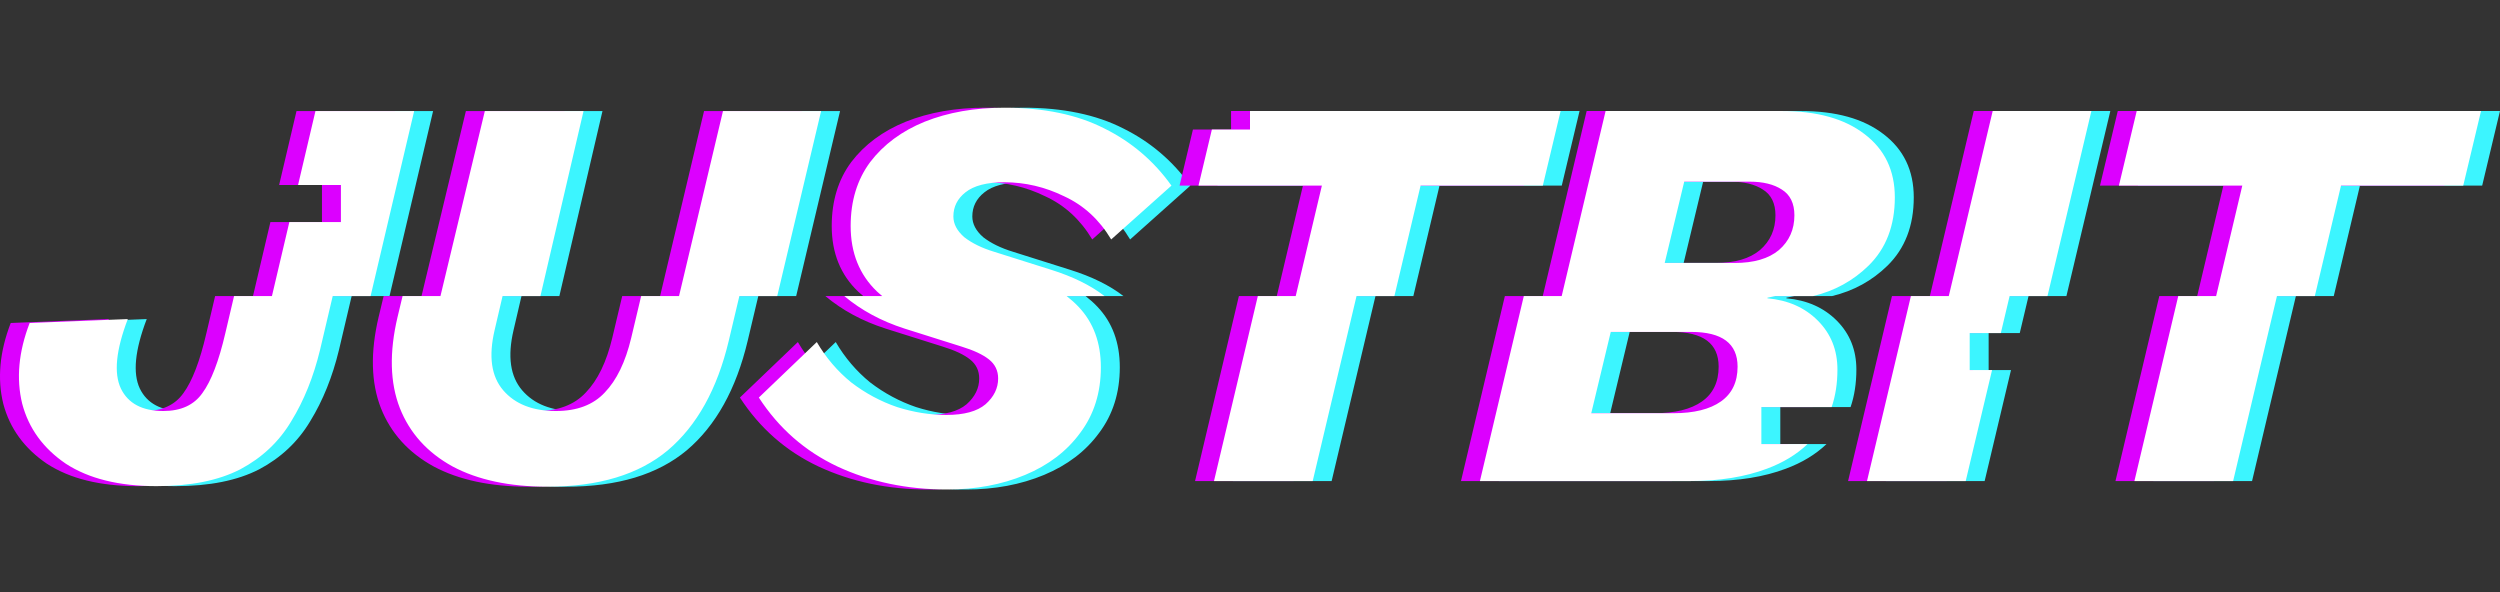
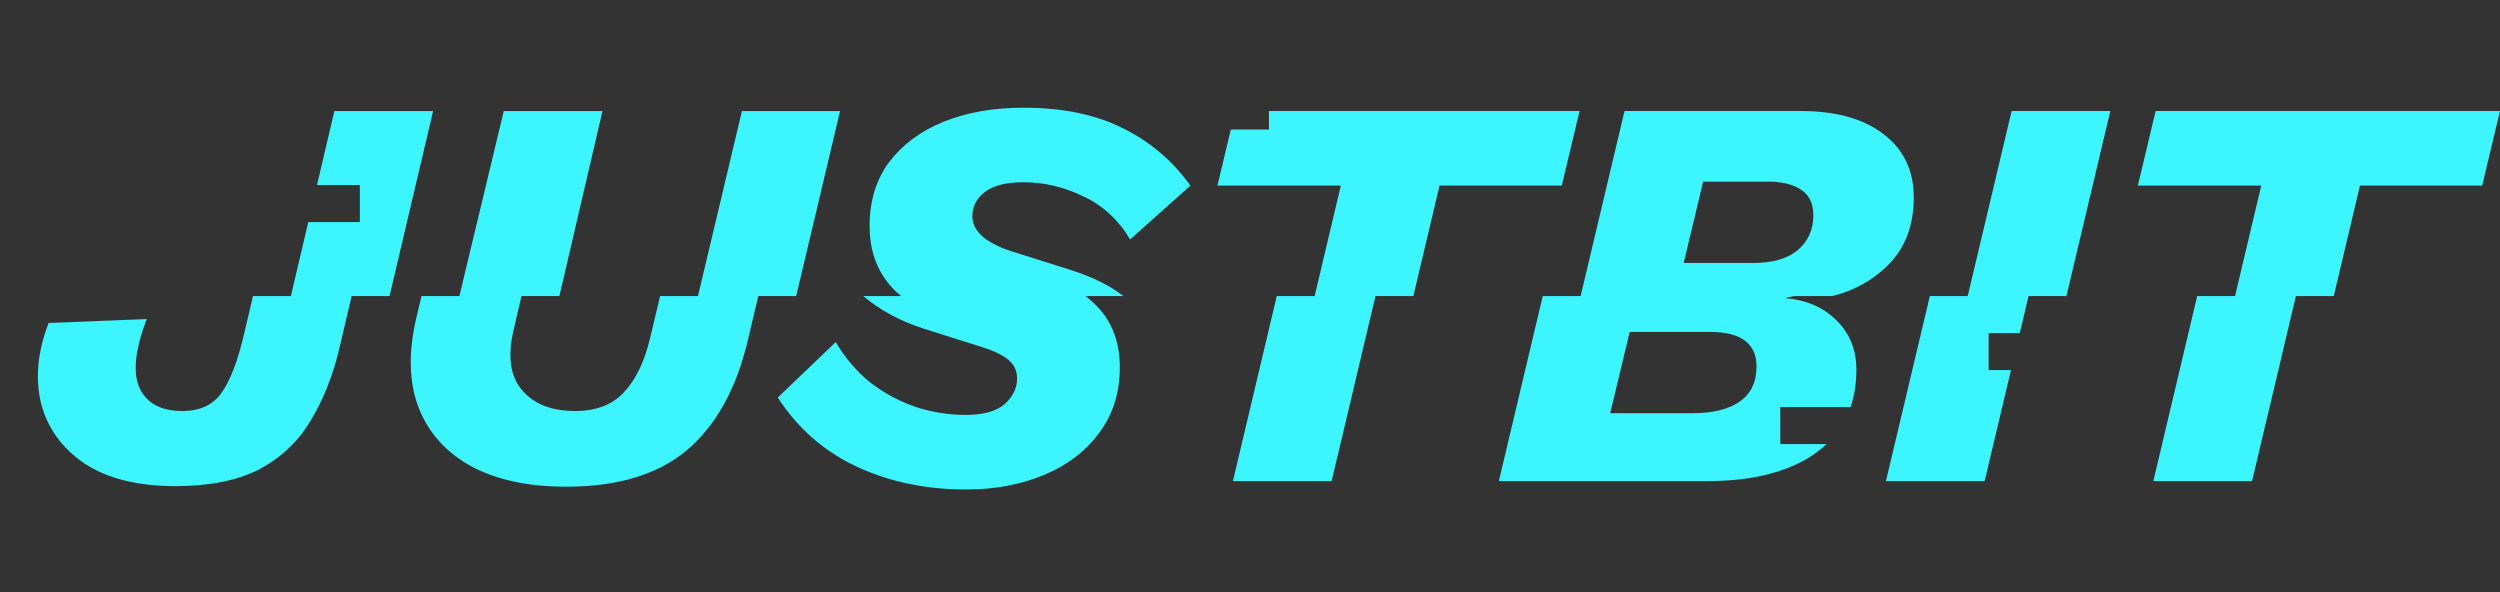
<svg xmlns="http://www.w3.org/2000/svg" width="304" height="72" viewBox="0 0 304 72" fill="none">
  <rect x="0" y="0" width="304" height="72" fill="#333333" stroke="none" />
  <path fill-rule="evenodd" clip-rule="evenodd" d="M149.667 15.75L154.303 15.75V13.5L192.073 13.5L189.91 22.568H175.046L171.863 36H167.257L161.927 58.496H149.924L155.255 36H159.861L163.044 22.568L148.041 22.568L149.667 15.75ZM38.546 22.5L43.758 22.5V27L37.488 27L35.371 36H30.765L29.706 40.502C28.915 43.911 27.984 46.342 26.914 47.797C25.891 49.251 24.309 49.978 22.169 49.978C19.611 49.978 17.889 49.069 17.005 47.251C16.122 45.388 16.401 42.57 17.843 38.798L5.91 39.275C4.561 42.775 4.259 46.047 5.003 49.092C5.794 52.092 7.562 54.523 10.306 56.387C13.098 58.205 16.773 59.114 21.332 59.114C25.472 59.114 28.868 58.432 31.52 57.069C34.172 55.66 36.242 53.705 37.731 51.206C39.266 48.706 40.429 45.82 41.22 42.547L42.761 36H47.367L52.664 13.505L40.662 13.505L38.546 22.5ZM245.603 40.5L246.671 36H251.277L256.616 13.5H244.614L239.275 36H234.669L229.331 58.496H241.333L244.536 45H241.818V40.5H245.603ZM222.101 54C220.775 55.266 219.125 56.265 217.152 56.996C214.5 57.996 211.383 58.496 207.801 58.496L182.261 58.496L187.599 36H192.205L197.544 13.5L218.967 13.5C223.247 13.5 226.596 14.432 229.015 16.296C231.481 18.159 232.714 20.727 232.714 23.999C232.714 27.454 231.644 30.226 229.504 32.317C227.636 34.142 225.397 35.37 222.788 36H218.182C217.867 36.077 217.547 36.144 217.222 36.203V36.271C219.734 36.498 221.781 37.407 223.362 38.998C224.944 40.589 225.735 42.566 225.735 44.929C225.735 46.613 225.5 48.136 225.031 49.5H216.485V54H222.101ZM132.003 36H136.609C134.924 34.696 132.753 33.629 130.097 32.798L123.189 30.617C121.7 30.162 120.491 29.571 119.56 28.844C118.676 28.072 118.234 27.231 118.234 26.322C118.234 25.14 118.723 24.163 119.7 23.39C120.723 22.572 122.305 22.163 124.445 22.163C126.957 22.163 129.376 22.731 131.702 23.867C134.075 24.958 135.982 26.708 137.424 29.117L144.751 22.572C142.611 19.572 139.89 17.254 136.587 15.618C133.284 13.937 129.237 13.096 124.445 13.096C120.816 13.096 117.583 13.664 114.745 14.8C111.954 15.936 109.744 17.573 108.116 19.709C106.534 21.845 105.743 24.436 105.743 27.481C105.743 30.753 106.813 33.412 108.953 35.457C109.156 35.642 109.363 35.824 109.573 36H104.967C107.029 37.731 109.474 39.05 112.302 39.957L119.211 42.138C120.699 42.593 121.816 43.115 122.56 43.706C123.305 44.297 123.677 45.07 123.677 46.024C123.677 47.206 123.165 48.251 122.142 49.16C121.118 50.024 119.536 50.456 117.396 50.456C115.396 50.456 113.396 50.138 111.395 49.501C109.395 48.819 107.534 47.819 105.813 46.502C104.138 45.138 102.742 43.502 101.626 41.593L94.578 48.342C96.997 52.069 100.184 54.864 104.138 56.728C108.139 58.591 112.581 59.523 117.466 59.523C120.955 59.523 124.119 58.932 126.956 57.75C129.794 56.569 132.027 54.864 133.656 52.637C135.33 50.41 136.168 47.751 136.168 44.661C136.168 41.661 135.261 39.207 133.446 37.298C133.013 36.842 132.532 36.41 132.003 36ZM96.815 36L102.15 13.505L90.218 13.505L84.873 36H80.267L79.052 41.116C78.354 44.025 77.284 46.229 75.842 47.729C74.447 49.228 72.469 49.978 69.911 49.978C67.073 49.978 64.933 49.138 63.491 47.456C62.049 45.774 61.7 43.343 62.444 40.161L63.413 36H68.019L73.261 13.505L61.258 13.505L55.862 36H51.257L50.651 38.525C49.627 42.843 49.721 46.547 50.93 49.638C52.14 52.683 54.28 55.046 57.35 56.728C60.42 58.364 64.258 59.182 68.864 59.182C75.098 59.182 79.983 57.705 83.518 54.751C87.054 51.751 89.519 47.32 90.915 41.457L92.209 36H96.815ZM283.786 36L286.969 22.568H301.833L303.996 13.5L262.127 13.5L259.963 22.568L274.967 22.568L271.784 36H267.178L261.847 58.496L273.85 58.496L279.18 36L283.786 36ZM204.731 31.976H213.244C215.571 31.976 217.362 31.453 218.618 30.408C219.874 29.317 220.502 27.908 220.502 26.181C220.502 24.727 219.99 23.681 218.967 23.045C217.99 22.409 216.687 22.09 215.059 22.09L207.104 22.09L204.731 31.976ZM195.799 50.247H205.777C208.289 50.247 210.22 49.77 211.569 48.815C212.918 47.861 213.593 46.452 213.593 44.588C213.593 41.77 211.709 40.361 207.941 40.361H198.171L195.799 50.247Z" fill="#3CF5FF" />
-   <path fill-rule="evenodd" clip-rule="evenodd" d="M145.061 15.75L149.697 15.75V13.5L187.467 13.5L185.304 22.568H170.44L167.257 36H162.651L157.321 58.496H145.318L150.649 36H155.255L158.438 22.568L143.435 22.568L145.061 15.75ZM33.94 22.5L39.151 22.5V27L32.882 27L30.765 36H26.159L25.1 40.502C24.309 43.911 23.378 46.342 22.308 47.797C21.285 49.251 19.703 49.978 17.563 49.978C15.005 49.978 13.283 49.069 12.399 47.251C11.515 45.388 11.795 42.57 13.237 38.798L1.304 39.275C-0.045 42.775 -0.347 46.047 0.397 49.092C1.188 52.092 2.956 54.523 5.7 56.387C8.492 58.205 12.167 59.114 16.726 59.114C20.866 59.114 24.262 58.432 26.914 57.069C29.566 55.66 31.636 53.705 33.125 51.206C34.66 48.706 35.823 45.82 36.614 42.547L38.155 36H42.761L48.058 13.505L36.056 13.505L33.94 22.5ZM240.998 40.5L242.065 36H246.671L252.01 13.5H240.008L234.669 36H230.063L224.725 58.496H236.728L239.93 45H237.212V40.5H240.998ZM217.495 54C216.169 55.266 214.519 56.265 212.546 56.996C209.894 57.996 206.777 58.496 203.195 58.496L177.655 58.496L182.993 36H187.599L192.938 13.5L214.361 13.5C218.641 13.5 221.99 14.432 224.409 16.296C226.875 18.159 228.108 20.727 228.108 23.999C228.108 27.454 227.038 30.226 224.898 32.317C223.03 34.142 220.791 35.37 218.182 36H213.576C213.261 36.077 212.941 36.144 212.616 36.203V36.271C215.128 36.498 217.175 37.407 218.756 38.998C220.338 40.589 221.129 42.566 221.129 44.929C221.129 46.613 220.894 48.136 220.425 49.5H211.879V54H217.495ZM127.397 36H132.003C130.318 34.696 128.147 33.629 125.491 32.798L118.583 30.617C117.094 30.162 115.885 29.571 114.954 28.844C114.07 28.072 113.628 27.231 113.628 26.322C113.628 25.14 114.117 24.163 115.094 23.39C116.117 22.572 117.699 22.163 119.839 22.163C122.351 22.163 124.77 22.731 127.096 23.867C129.469 24.958 131.376 26.708 132.818 29.117L140.145 22.572C138.005 19.572 135.284 17.254 131.981 15.618C128.678 13.937 124.631 13.096 119.839 13.096C116.21 13.096 112.977 13.664 110.139 14.8C107.348 15.936 105.138 17.573 103.51 19.709C101.928 21.845 101.137 24.436 101.137 27.481C101.137 30.753 102.207 33.412 104.347 35.457C104.55 35.642 104.757 35.824 104.967 36H100.361C102.423 37.731 104.868 39.05 107.696 39.957L114.605 42.138C116.093 42.593 117.21 43.115 117.954 43.706C118.699 44.297 119.071 45.07 119.071 46.024C119.071 47.206 118.559 48.251 117.536 49.16C116.512 50.024 114.93 50.456 112.79 50.456C110.79 50.456 108.79 50.138 106.789 49.501C104.789 48.819 102.928 47.819 101.207 46.502C99.532 45.138 98.136 43.502 97.02 41.593L89.972 48.342C92.391 52.069 95.578 54.864 99.532 56.728C103.533 58.591 107.975 59.523 112.86 59.523C116.349 59.523 119.513 58.932 122.351 57.75C125.188 56.569 127.421 54.864 129.05 52.637C130.724 50.41 131.562 47.751 131.562 44.661C131.562 41.661 130.655 39.207 128.84 37.298C128.407 36.842 127.926 36.41 127.397 36ZM92.209 36L97.544 13.505L85.612 13.505L80.267 36H75.661L74.446 41.116C73.748 44.025 72.678 46.229 71.236 47.729C69.841 49.228 67.863 49.978 65.305 49.978C62.467 49.978 60.327 49.138 58.885 47.456C57.443 45.774 57.094 43.343 57.838 40.161L58.807 36H63.414L68.655 13.505L56.652 13.505L51.257 36H46.651L46.045 38.525C45.022 42.843 45.114 46.547 46.324 49.638C47.534 52.683 49.674 55.046 52.744 56.728C55.814 58.364 59.652 59.182 64.258 59.182C70.492 59.182 75.377 57.705 78.912 54.751C82.448 51.751 84.913 47.32 86.309 41.457L87.603 36H92.209ZM279.18 36L282.363 22.568H297.227L299.39 13.5L257.521 13.5L255.357 22.568L270.361 22.568L267.178 36H262.572L257.241 58.496L269.244 58.496L274.574 36L279.18 36ZM200.125 31.976H208.638C210.965 31.976 212.756 31.453 214.012 30.408C215.268 29.317 215.896 27.908 215.896 26.181C215.896 24.727 215.384 23.681 214.361 23.045C213.384 22.409 212.081 22.09 210.453 22.09L202.498 22.09L200.125 31.976ZM191.193 50.247H201.171C203.684 50.247 205.614 49.77 206.963 48.815C208.312 47.861 208.987 46.452 208.987 44.588C208.987 41.77 207.103 40.361 203.335 40.361H193.565L191.193 50.247Z" fill="#DC00FF" />
-   <path fill-rule="evenodd" clip-rule="evenodd" d="M147.364 15.75L152 15.75V13.5L189.77 13.5L187.607 22.568H172.743L169.56 36H164.954L159.624 58.496H147.621L152.952 36H157.558L160.741 22.568L145.738 22.568L147.364 15.75ZM36.243 22.5L41.455 22.5V27L35.185 27L33.068 36H28.462L27.403 40.502C26.612 43.911 25.681 46.342 24.611 47.797C23.588 49.251 22.006 49.978 19.866 49.978C17.308 49.978 15.586 49.069 14.702 47.251C13.819 45.388 14.098 42.57 15.54 38.798L3.607 39.275C2.258 42.775 1.956 46.047 2.7 49.092C3.491 52.092 5.259 54.523 8.003 56.387C10.795 58.205 14.47 59.114 19.029 59.114C23.169 59.114 26.565 58.432 29.217 57.069C31.869 55.66 33.939 53.705 35.428 51.206C36.963 48.706 38.126 45.82 38.917 42.547L40.458 36H45.064L50.361 13.505L38.359 13.505L36.243 22.5ZM243.3 40.5L244.368 36H248.974L254.313 13.5H242.311L236.972 36H232.366L227.028 58.496H239.03L242.233 45H239.515V40.5H243.3ZM219.798 54C218.472 55.266 216.822 56.265 214.849 56.996C212.197 57.996 209.08 58.496 205.498 58.496L179.958 58.496L185.296 36H189.902L195.241 13.5L216.664 13.5C220.944 13.5 224.293 14.432 226.712 16.296C229.178 18.159 230.411 20.727 230.411 23.999C230.411 27.454 229.341 30.226 227.201 32.317C225.333 34.142 223.094 35.37 220.485 36H215.879C215.564 36.077 215.244 36.144 214.919 36.203V36.271C217.431 36.498 219.478 37.407 221.059 38.998C222.641 40.589 223.432 42.566 223.432 44.929C223.432 46.613 223.197 48.136 222.728 49.5H214.182V54H219.798ZM129.7 36H134.306C132.621 34.696 130.45 33.629 127.794 32.798L120.886 30.617C119.397 30.162 118.188 29.571 117.257 28.844C116.373 28.072 115.931 27.231 115.931 26.322C115.931 25.14 116.42 24.163 117.397 23.39C118.42 22.572 120.002 22.163 122.142 22.163C124.654 22.163 127.073 22.731 129.399 23.867C131.772 24.958 133.679 26.708 135.121 29.117L142.448 22.572C140.308 19.572 137.587 17.254 134.284 15.618C130.981 13.937 126.934 13.096 122.142 13.096C118.513 13.096 115.28 13.664 112.442 14.8C109.651 15.936 107.441 17.573 105.813 19.709C104.231 21.845 103.44 24.436 103.44 27.481C103.44 30.753 104.51 33.412 106.65 35.457C106.853 35.642 107.06 35.824 107.27 36H102.664C104.726 37.731 107.171 39.05 109.999 39.957L116.908 42.138C118.396 42.593 119.513 43.115 120.257 43.706C121.002 44.297 121.374 45.07 121.374 46.024C121.374 47.206 120.862 48.251 119.839 49.16C118.815 50.024 117.233 50.456 115.093 50.456C113.093 50.456 111.093 50.138 109.092 49.501C107.092 48.819 105.231 47.819 103.51 46.502C101.835 45.138 100.439 43.502 99.323 41.593L92.275 48.342C94.694 52.069 97.881 54.864 101.835 56.728C105.836 58.591 110.278 59.523 115.163 59.523C118.652 59.523 121.816 58.932 124.654 57.75C127.491 56.569 129.724 54.864 131.353 52.637C133.027 50.41 133.865 47.751 133.865 44.661C133.865 41.661 132.958 39.207 131.143 37.298C130.71 36.842 130.229 36.41 129.7 36ZM94.512 36L99.847 13.505L87.915 13.505L82.57 36H77.964L76.749 41.116C76.051 44.025 74.981 46.229 73.539 47.729C72.144 49.228 70.166 49.978 67.608 49.978C64.77 49.978 62.63 49.138 61.188 47.456C59.746 45.774 59.397 43.343 60.141 40.161L61.111 36H65.716L70.958 13.505L58.955 13.505L53.56 36H48.953L48.348 38.525C47.325 42.843 47.417 46.547 48.627 49.638C49.837 52.683 51.977 55.046 55.047 56.728C58.117 58.364 61.955 59.182 66.561 59.182C72.795 59.182 77.68 57.705 81.215 54.751C84.751 51.751 87.216 47.32 88.612 41.457L89.906 36H94.512ZM281.483 36L284.666 22.568H299.53L301.693 13.5L259.824 13.5L257.66 22.568L272.664 22.568L269.481 36H264.875L259.544 58.496L271.547 58.496L276.877 36L281.483 36ZM202.428 31.976H210.941C213.268 31.976 215.059 31.453 216.315 30.408C217.571 29.317 218.199 27.908 218.199 26.181C218.199 24.727 217.687 23.681 216.664 23.045C215.687 22.409 214.384 22.09 212.756 22.09L204.801 22.09L202.428 31.976ZM193.496 50.247H203.474C205.986 50.247 207.917 49.77 209.266 48.815C210.615 47.861 211.29 46.452 211.29 44.588C211.29 41.77 209.406 40.361 205.638 40.361H195.868L193.496 50.247Z" fill="white" />
</svg>